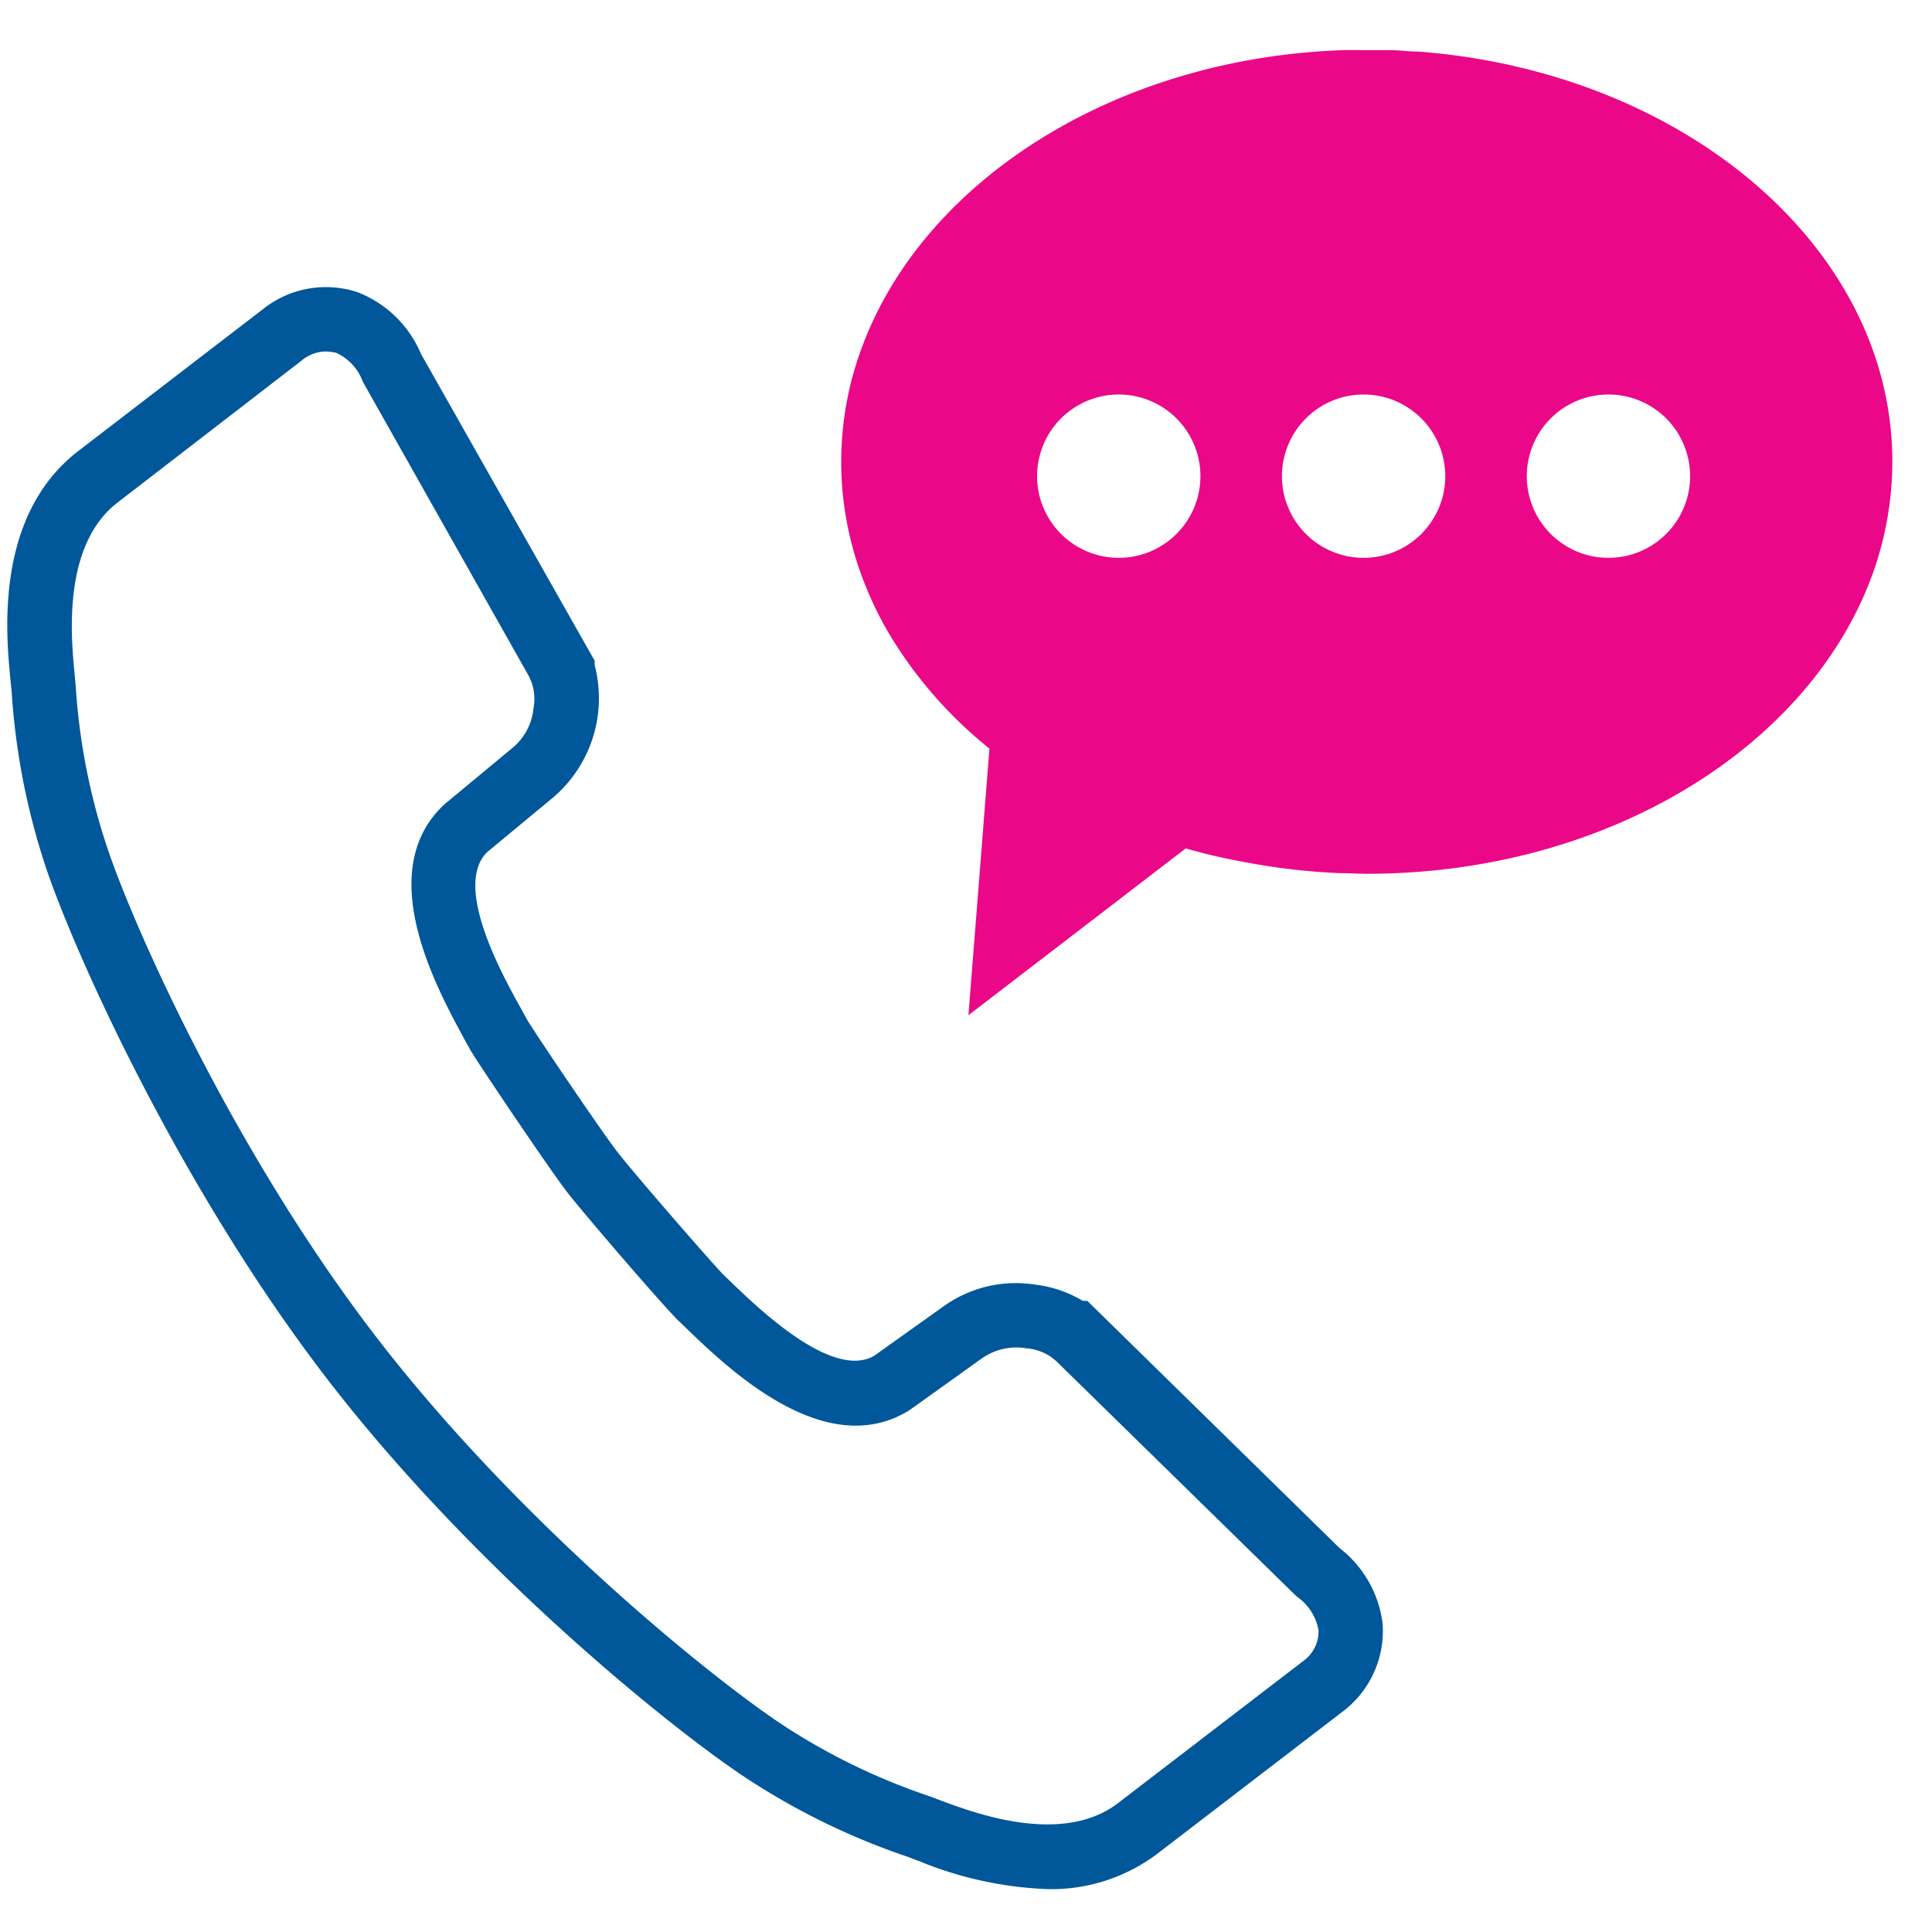
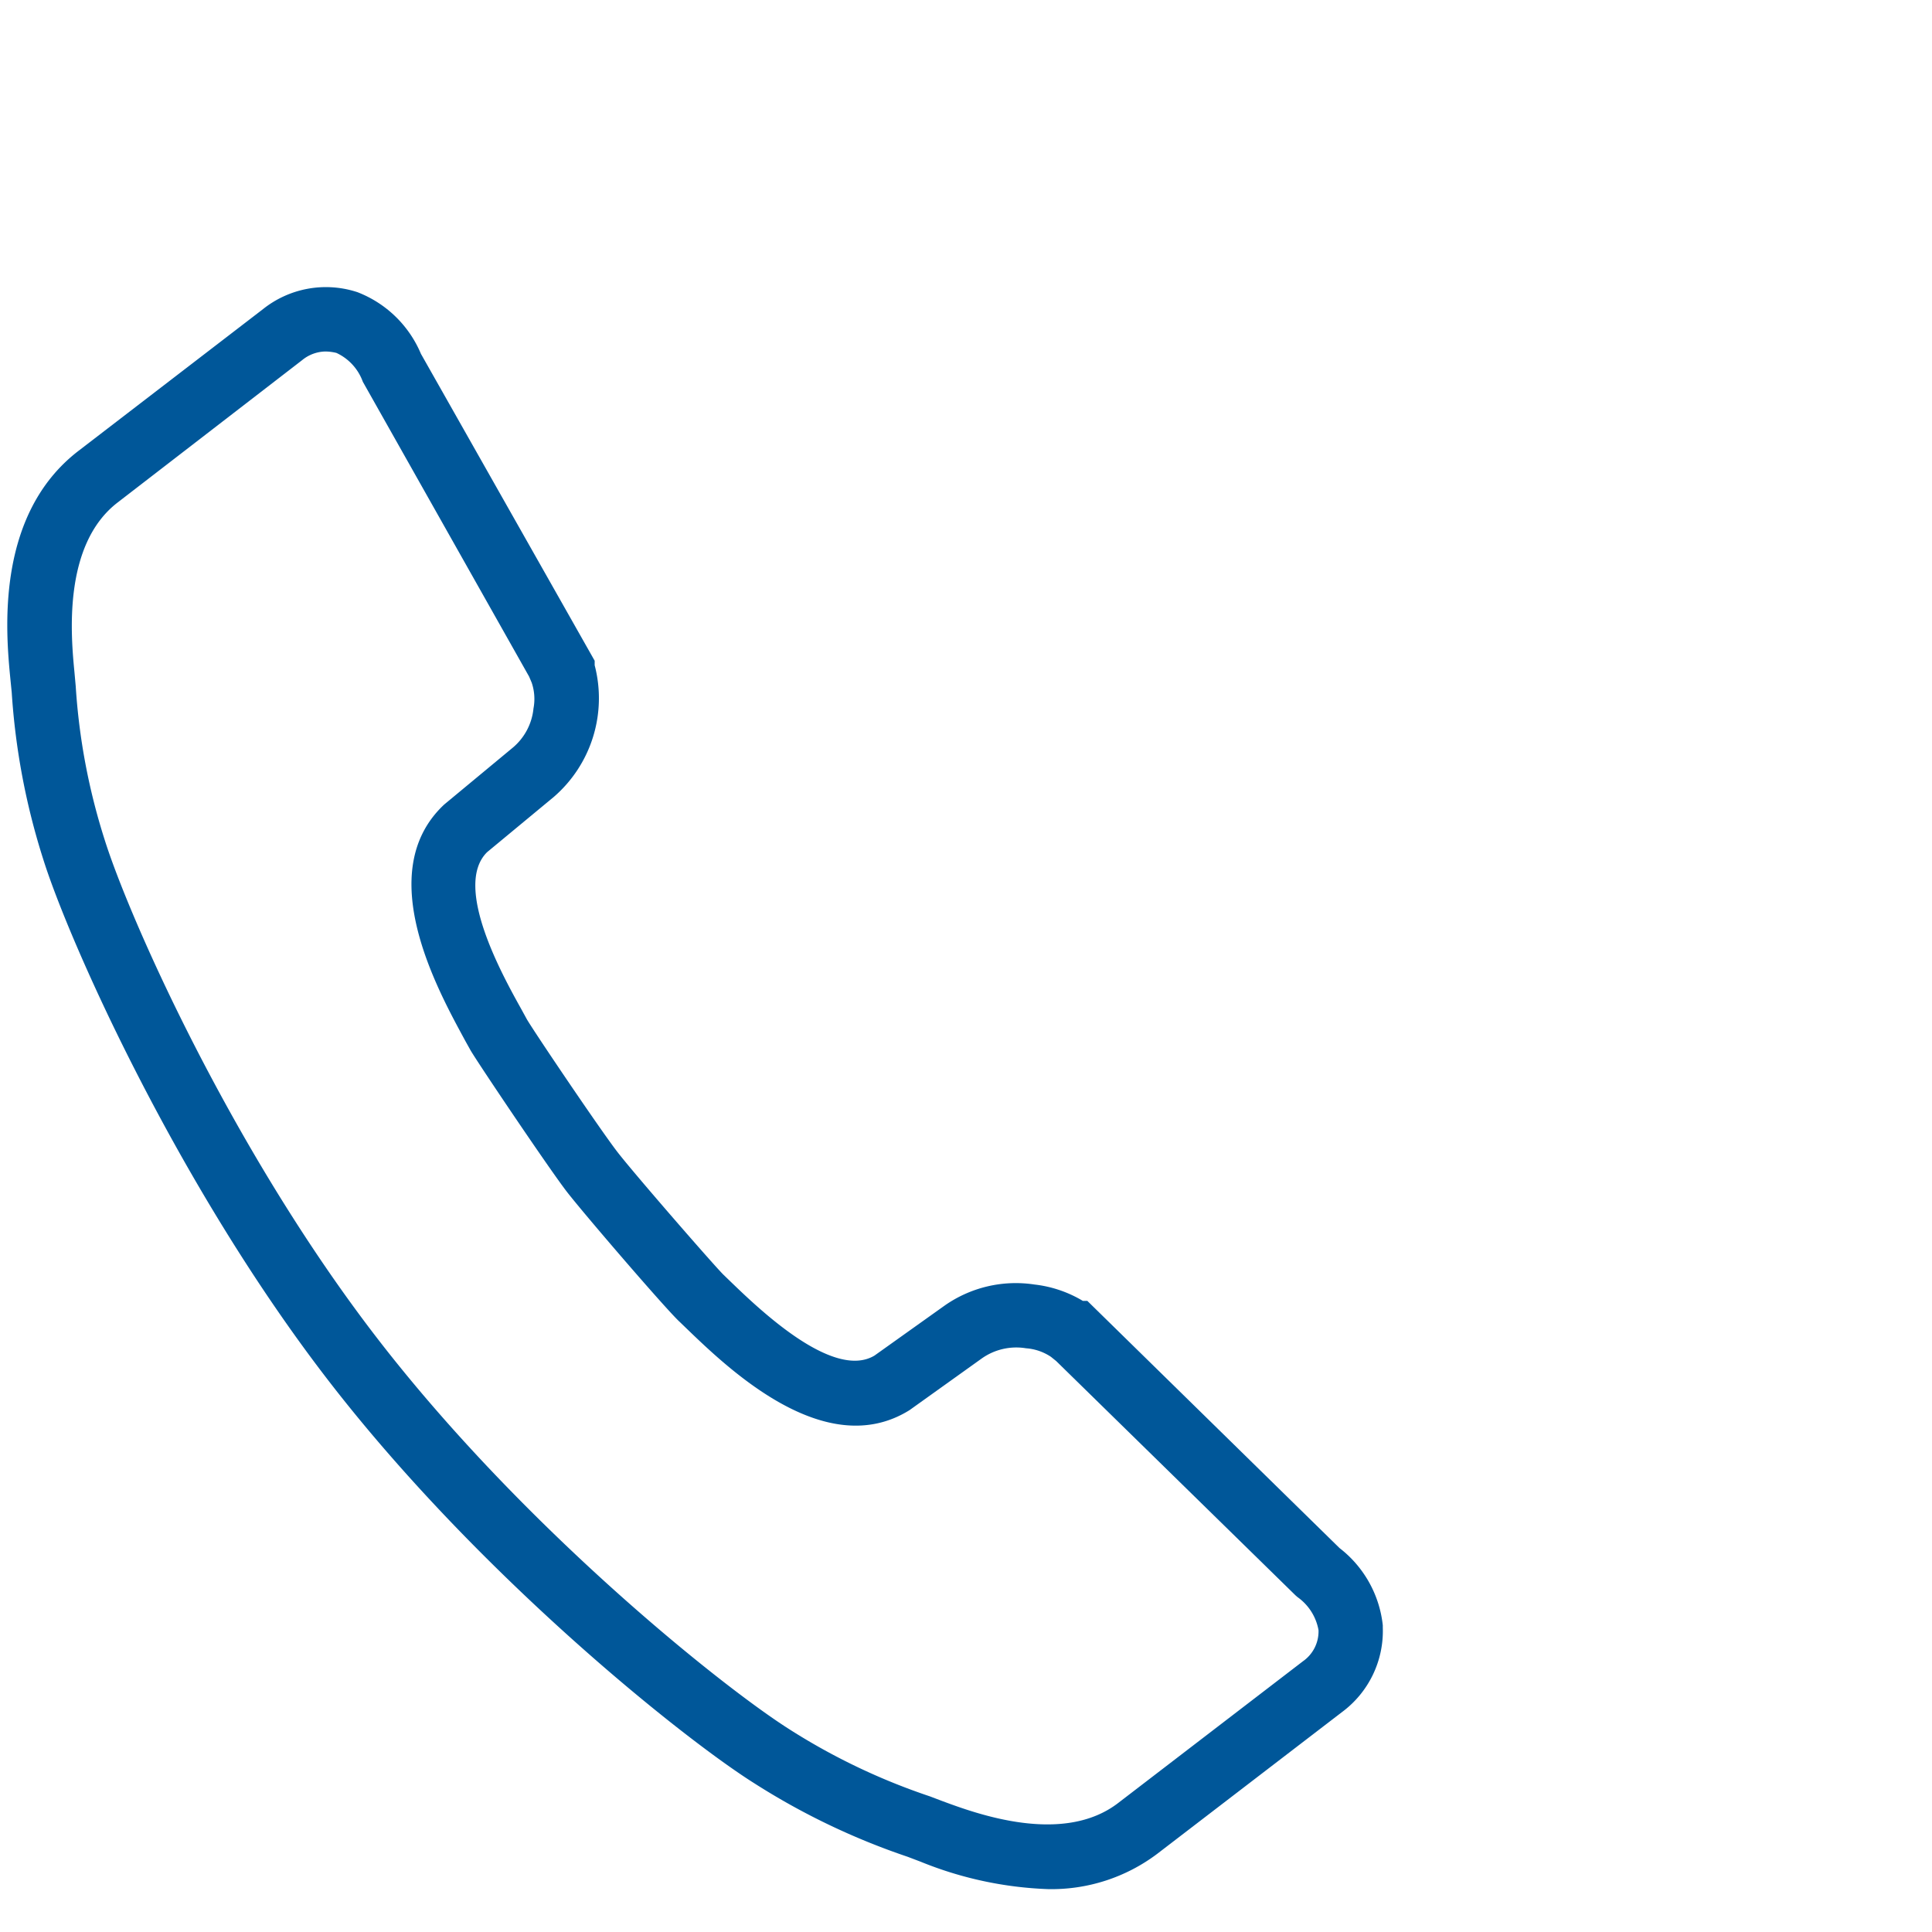
<svg xmlns="http://www.w3.org/2000/svg" id="Layer_1" data-name="Layer 1" viewBox="0 0 150 150">
  <defs>
    <style>.cls-1{fill:#ea0889}.cls-2{fill:#005799}</style>
  </defs>
-   <path d="M110.07 4H110c-.62 0-1.23-.08-1.86-.11H104.37c-17.66.58-32.41 10-37.31 22.71a25.45 25.45 0 0 0-1.75 9.27 24.86 24.86 0 0 0 .41 4.5 25.32 25.32 0 0 0 1.48 5.11 26.79 26.79 0 0 0 2.45 4.72 33.46 33.46 0 0 0 7.17 7.92l-1.63 20.7 16.87-12.95c1.39.4 2.81.74 4.25 1a50.67 50.67 0 0 0 7.69.92c.7 0 1.41.05 2.13.05 18.68 0 34.43-9.87 39.27-23.31a25.77 25.77 0 0 0 1.52-8.7c0-16.6-16.17-30.27-36.85-31.83ZM86.86 43.31A6.34 6.34 0 1 1 93.2 37a6.34 6.34 0 0 1-6.34 6.31Zm19 0a6.34 6.34 0 1 1 6.35-6.31 6.34 6.34 0 0 1-6.34 6.31Zm19 0a6.34 6.34 0 1 1 6.36-6.31 6.34 6.34 0 0 1-6.34 6.31Z" class="cls-1" />
  <path d="M81.35 146.67a28.93 28.93 0 0 1-9.88-2.13l-1-.38a54.42 54.42 0 0 1-11.88-5.69C53.06 135 37 122.18 25.3 106.93s-20-34-21.95-40.24A54 54 0 0 1 .91 53.76l-.11-1.1C.47 49.21-.42 40 6.1 35l14.32-11a7.83 7.83 0 0 1 7.16-1.37l.16.05a8.77 8.77 0 0 1 4.94 4.79L46.17 51.3v.35A10.13 10.13 0 0 1 43 61.87l-5.18 4.29c-2.67 2.63 1.2 9.58 2.66 12.2l.41.75c.46.82 5.72 8.62 7.07 10.36s7.53 8.84 8.21 9.5l.6.58c2.17 2.09 7.9 7.61 11.12 5.7l5.43-3.87a9.62 9.62 0 0 1 7-1.65 9.34 9.34 0 0 1 3.75 1.27h.35L104 120.19a8.76 8.76 0 0 1 3.36 6v.17a7.83 7.83 0 0 1-3.16 6.56l-14.34 11a13.64 13.64 0 0 1-8.51 2.75ZM25.27 27.29a2.92 2.92 0 0 0-1.81.67L9.15 39c-4.32 3.3-3.63 10.48-3.37 13.18l.1 1.11a49.36 49.36 0 0 0 2.24 11.89c1.88 6 9.82 24 21.15 38.7s26.7 27 32 30.37a49.55 49.55 0 0 0 10.93 5.22l1 .38c2.55.94 9.31 3.45 13.62.13l14.34-11a2.83 2.83 0 0 0 1.21-2.41 4 4 0 0 0-1.63-2.57l-.16-.14L82 105.67l-.41-.33a4 4 0 0 0-1.93-.66 4.64 4.64 0 0 0-3.45.8l-5.59 4c-6.52 4.07-14.07-3.21-17.29-6.31l-.57-.55c-1-.91-7.4-8.35-8.74-10.08s-6.91-10-7.49-11l-.39-.7c-2.14-3.95-7.26-13.11-1.66-18.37l.12-.1 5.21-4.32A4.56 4.56 0 0 0 41.42 55a3.92 3.92 0 0 0-.14-2l-.2-.47-12.91-22.89a3.94 3.94 0 0 0-2.05-2.24 3.74 3.74 0 0 0-.85-.11Z" class="cls-2" />
</svg>